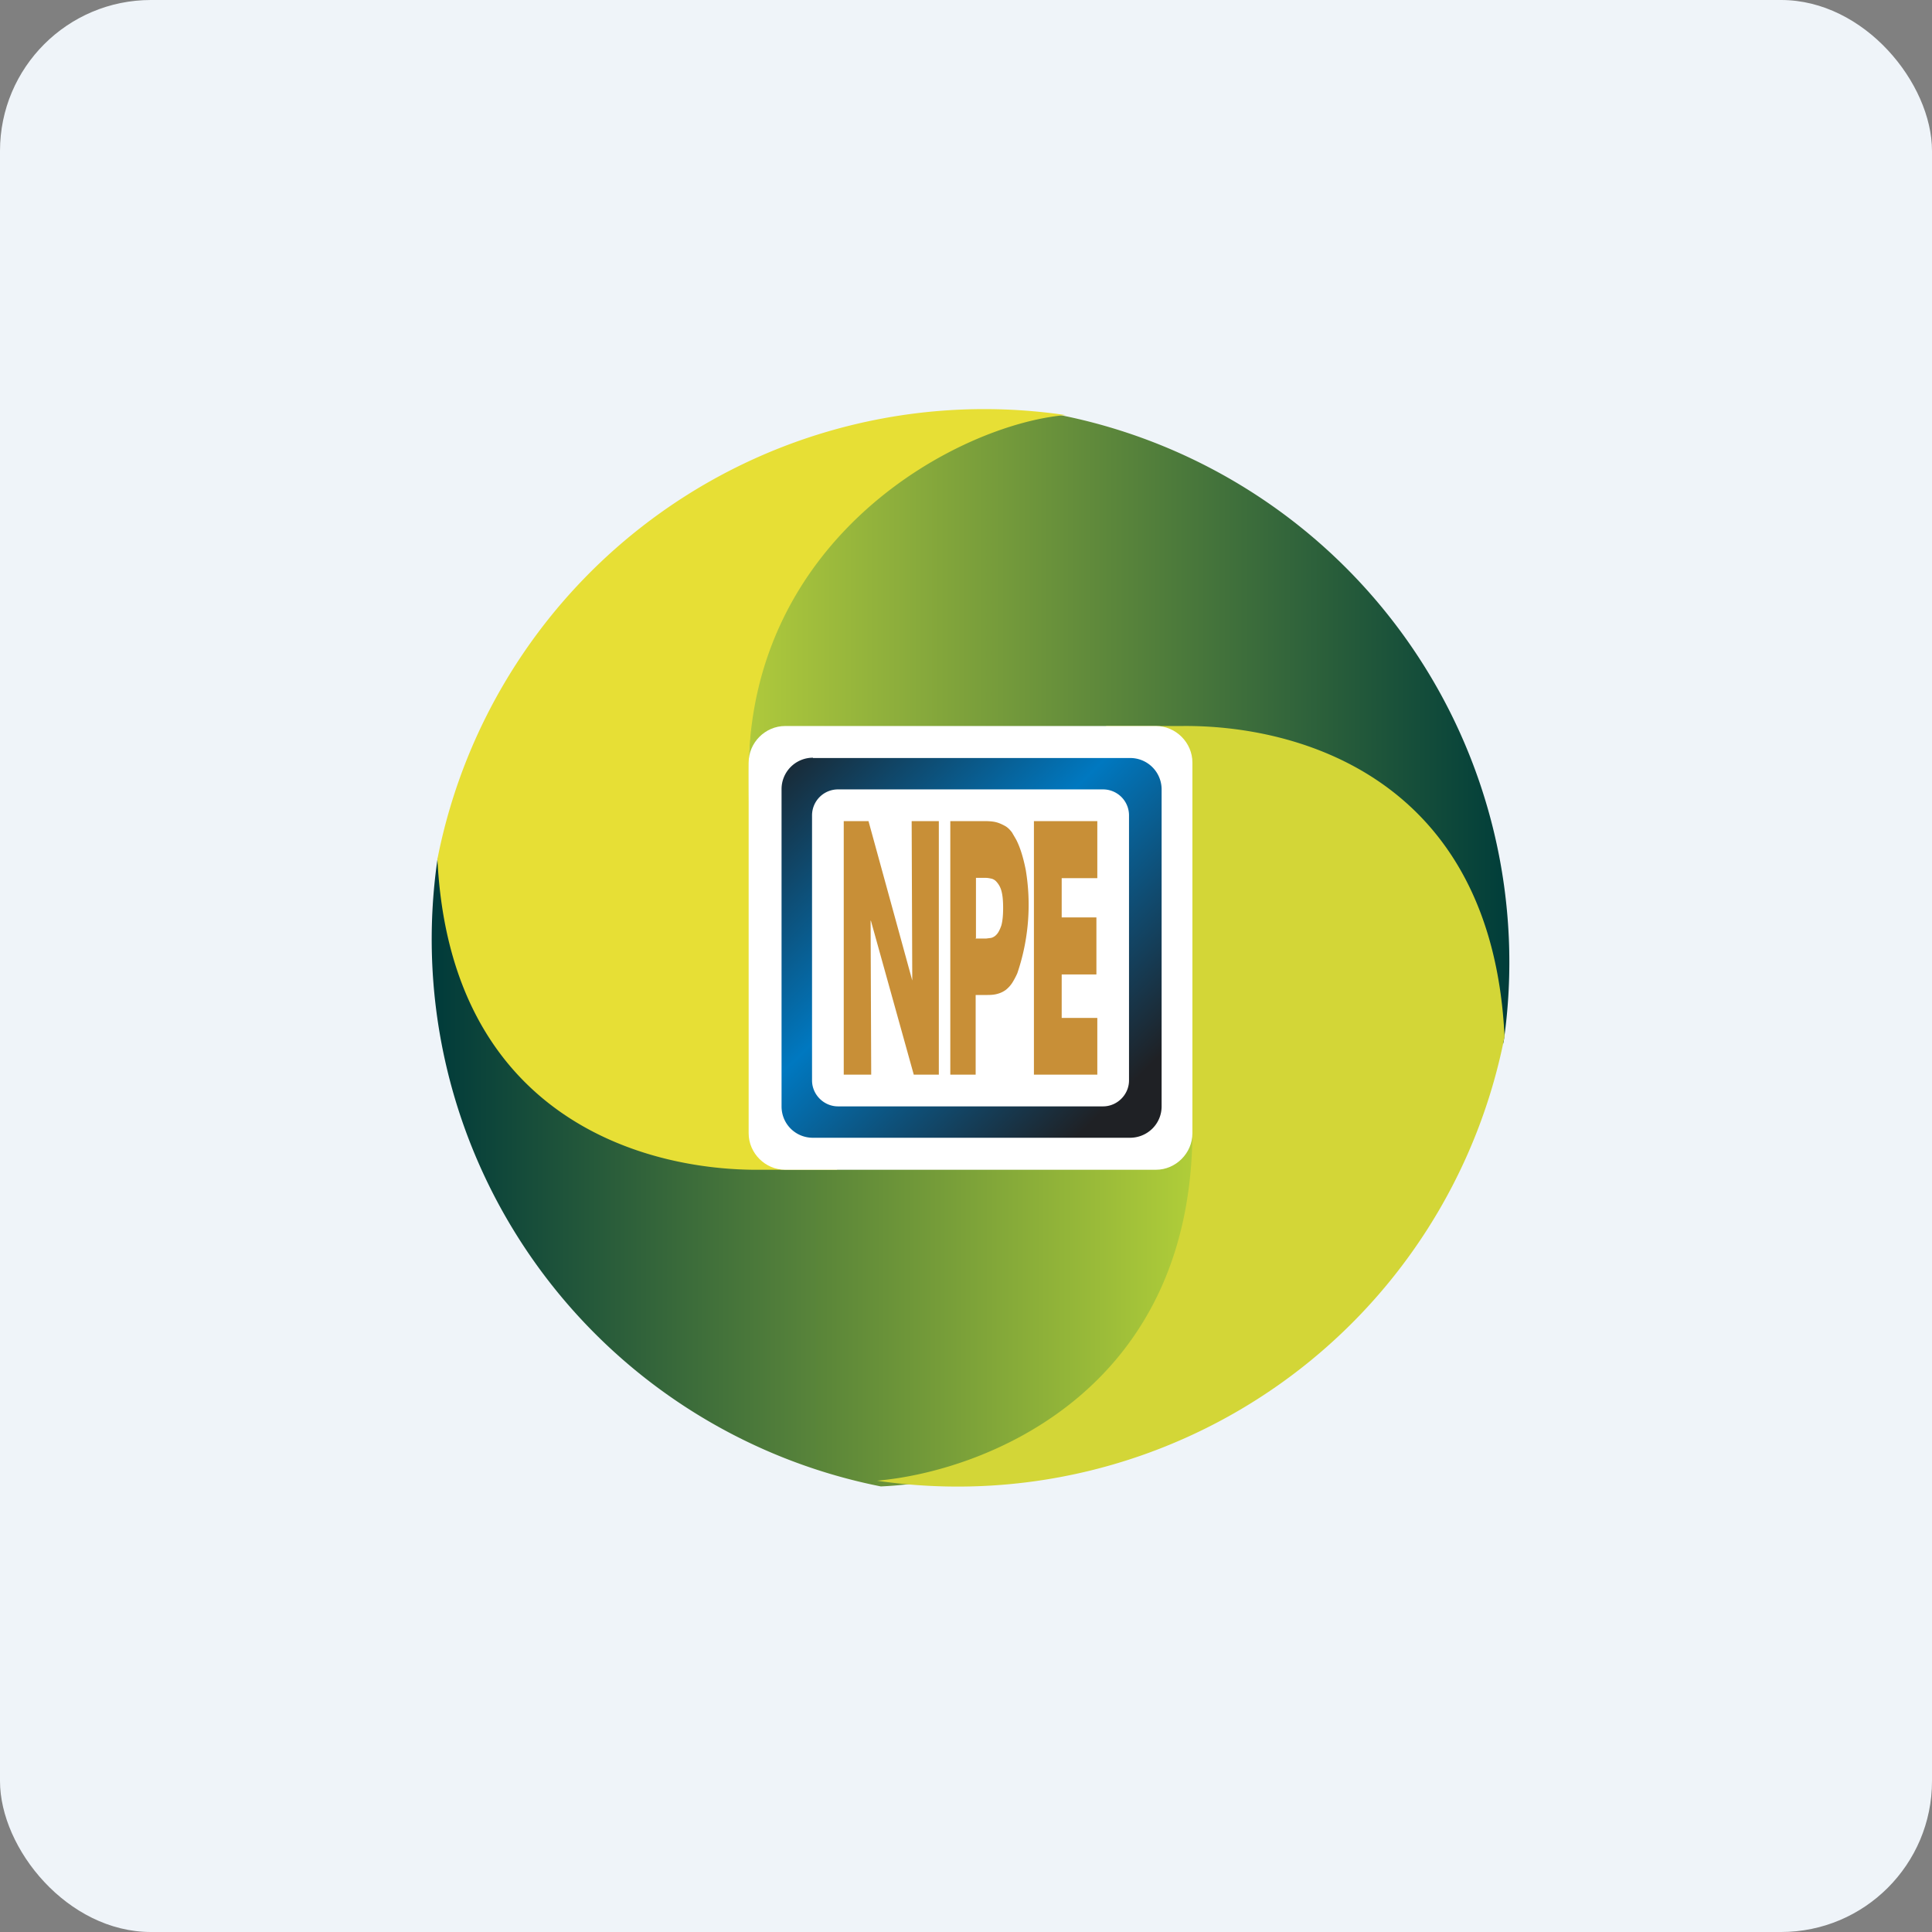
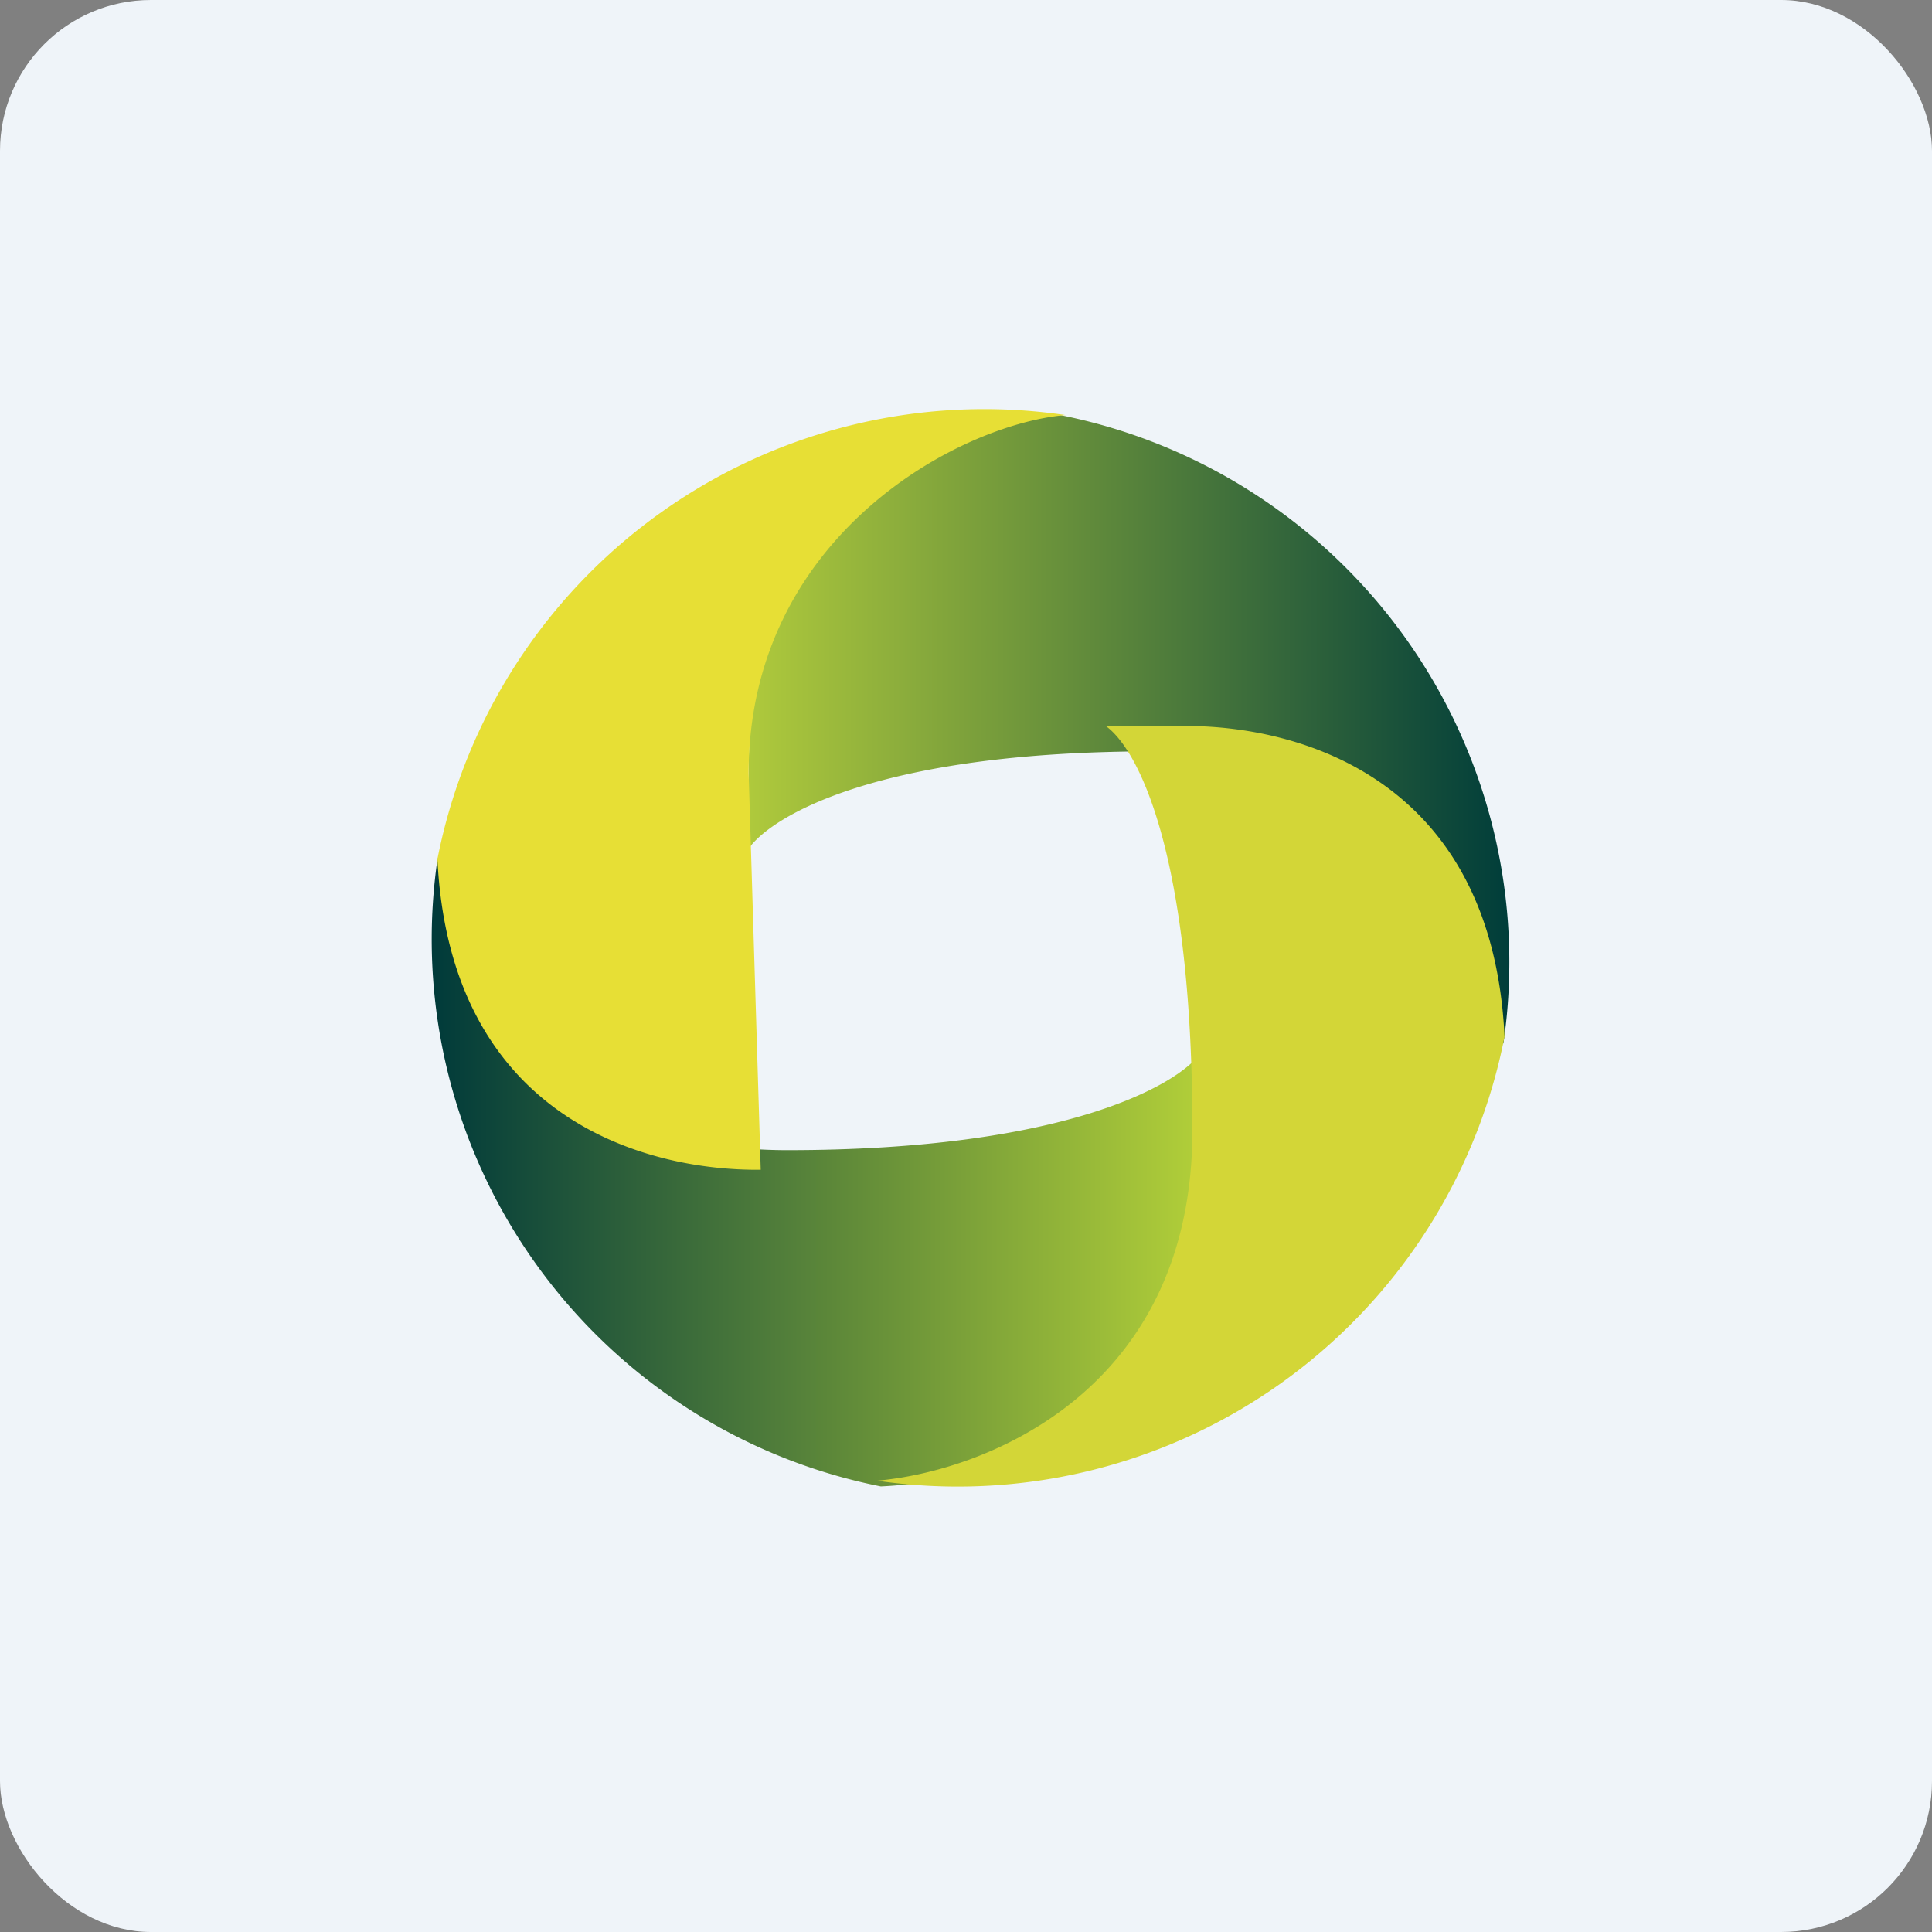
<svg xmlns="http://www.w3.org/2000/svg" width="64" height="64" viewBox="0 0 64 64">
  <rect x="0" y="0" width="64" height="64" fill="#808080" stroke="none" />
  <rect x="0" y="0" width="64" height="64" rx="5" ry="5" fill="#eff4f9" />
-   <path fill="#eff4f9" d="M 2.75,2 L 61.55,2 L 61.55,60.80 L 2.75,60.80 L 2.75,2" />
  <path d="M 14.50,28.41 C 14.80,31.96 17.44,38.10 26.09,38.10 C 35.23,38.10 39.03,35.95 39.79,34.86 L 39.79,37.41 C 39.84,41.22 37.76,48.83 29.18,49.24 A 18.48,18.48 0 0,1 14.50,28.41 L 14.50,28.41" fill="url(#fb100)" />
  <path d="M 49.80,34.58 C 49.50,31.02 46.87,24.89 38.21,24.89 C 29.07,24.89 25.56,27.04 24.80,28.11 L 24.80,25.58 C 24.76,21.76 26.54,14.16 35.12,13.75 A 18.48,18.48 0 0,1 49.80,34.58" fill="url(#fb101)" />
  <path d="M 29.05,49.05 C 32.60,48.74 39.50,46.11 39.50,37.44 C 39.50,28.28 37.70,24.81 36.63,24.05 L 39.16,24.05 C 42.98,24.01 49.43,25.75 49.84,34.34 A 18.46,18.46 0 0,1 29.05,49.05 L 29.05,49.05" fill="#d3d637" />
-   <path d="M 35.29,13.75 C 31.74,14.06 24.80,17.78 24.80,25.62 C 24.80,34.78 26.66,37.99 27.74,38.75 L 25.20,38.75 C 21.39,38.79 14.91,37.05 14.49,28.46 A 18.46,18.46 0 0,1 35.30,13.75 L 35.29,13.75" fill="#e7df35" />
-   <path d="M 24.80,25.26 C 24.80,24.60 25.35,24.05 26.01,24.05 L 38.29,24.05 C 38.95,24.05 39.50,24.60 39.50,25.26 L 39.50,37.54 C 39.50,38.20 38.95,38.75 38.29,38.75 L 26.01,38.75 C 25.35,38.75 24.80,38.20 24.80,37.54 L 24.80,25.26 L 24.80,25.26" fill="#ffffff" />
-   <path fill-rule="evenodd" d="M 26.93,25.10 A 1.04,1.04 0 0,0 25.89,26.14 L 25.89,36.65 C 25.89,37.23 26.35,37.69 26.93,37.69 L 37.43,37.69 C 38.01,37.69 38.48,37.23 38.48,36.65 L 38.48,26.15 A 1.04,1.04 0 0,0 37.43,25.11 L 26.93,25.11 L 26.93,25.10 M 27.77,26.15 A 0.86,0.86 0 0,0 26.90,27.01 L 26.90,35.79 C 26.90,36.26 27.29,36.65 27.76,36.65 L 36.54,36.65 C 37.01,36.65 37.40,36.26 37.40,35.79 L 37.40,27.01 A 0.86,0.86 0 0,0 36.54,26.15 L 27.76,26.15 L 27.77,26.15" fill="url(#fb102)" />
-   <path d="M 34.25,27.20 L 36.35,27.20 L 36.35,29.09 L 35.17,29.09 L 35.17,30.39 L 36.32,30.39 L 36.32,32.28 L 35.17,32.28 L 35.17,33.72 L 36.35,33.72 L 36.35,35.60 L 34.25,35.60 L 34.25,27.20 M 32.32,31.09 L 32.67,31.09 L 32.83,31.07 A 0.36,0.36 0 0,0 33.01,30.96 C 33.07,30.90 33.12,30.80 33.17,30.66 C 33.21,30.52 33.23,30.32 33.23,30.08 C 33.23,29.82 33.21,29.64 33.17,29.50 A 0.71,0.71 0 0,0 33.01,29.21 A 0.32,0.32 0 0,0 32.81,29.10 A 0.76,0.76 0 0,0 32.64,29.08 L 32.33,29.08 L 32.33,31.07 L 32.32,31.08 M 31.48,27.20 L 32.60,27.20 C 32.76,27.20 32.90,27.21 33.01,27.24 C 33.12,27.27 33.22,27.32 33.31,27.37 C 33.39,27.42 33.45,27.48 33.52,27.57 L 33.66,27.81 C 33.80,28.08 33.90,28.42 33.98,28.82 A 7.04,7.04 0 0,1 33.70,32.24 A 2.52,2.52 0 0,1 33.53,32.56 A 1,1 0 0,1 33.32,32.79 A 0.81,0.81 0 0,1 33.05,32.92 C 32.95,32.95 32.84,32.96 32.71,32.96 L 32.32,32.96 L 32.32,35.60 L 31.48,35.60 L 31.48,27.20 M 27.95,27.20 L 28.77,27.20 L 30.22,32.48 L 30.22,32.45 L 30.20,27.20 L 31.10,27.20 L 31.10,35.60 L 30.27,35.60 L 28.85,30.50 L 28.84,30.50 L 28.86,35.60 L 27.95,35.60 L 27.95,27.20" fill="#c88f37" />
+   <path d="M 35.29,13.75 C 31.74,14.06 24.80,17.78 24.80,25.62 L 25.20,38.75 C 21.39,38.79 14.91,37.05 14.49,28.46 A 18.46,18.46 0 0,1 35.30,13.75 L 35.29,13.75" fill="#e7df35" />
  <defs>
    <linearGradient id="fb100" x1="14.3" y1="36.82" x2="39.79" y2="36.82" gradientUnits="userSpaceOnUse">
      <stop stop-color="#003a3a" />
      <stop offset="1" stop-color="#b2cf39" />
    </linearGradient>
    <linearGradient id="fb101" x1="50.0" y1="22.17" x2="24.51" y2="22.17" gradientUnits="userSpaceOnUse">
      <stop stop-color="#003d3a" />
      <stop offset="1" stop-color="#b1cb3c" />
    </linearGradient>
    <linearGradient id="fb102" x1="26.28" y1="23.1" x2="38.11" y2="35.29" gradientUnits="userSpaceOnUse">
      <stop stop-color="#1e1a1a" />
      <stop offset=".51" stop-color="#0078c0" />
      <stop offset="1" stop-color="#1f2125" />
    </linearGradient>
  </defs>
</svg>